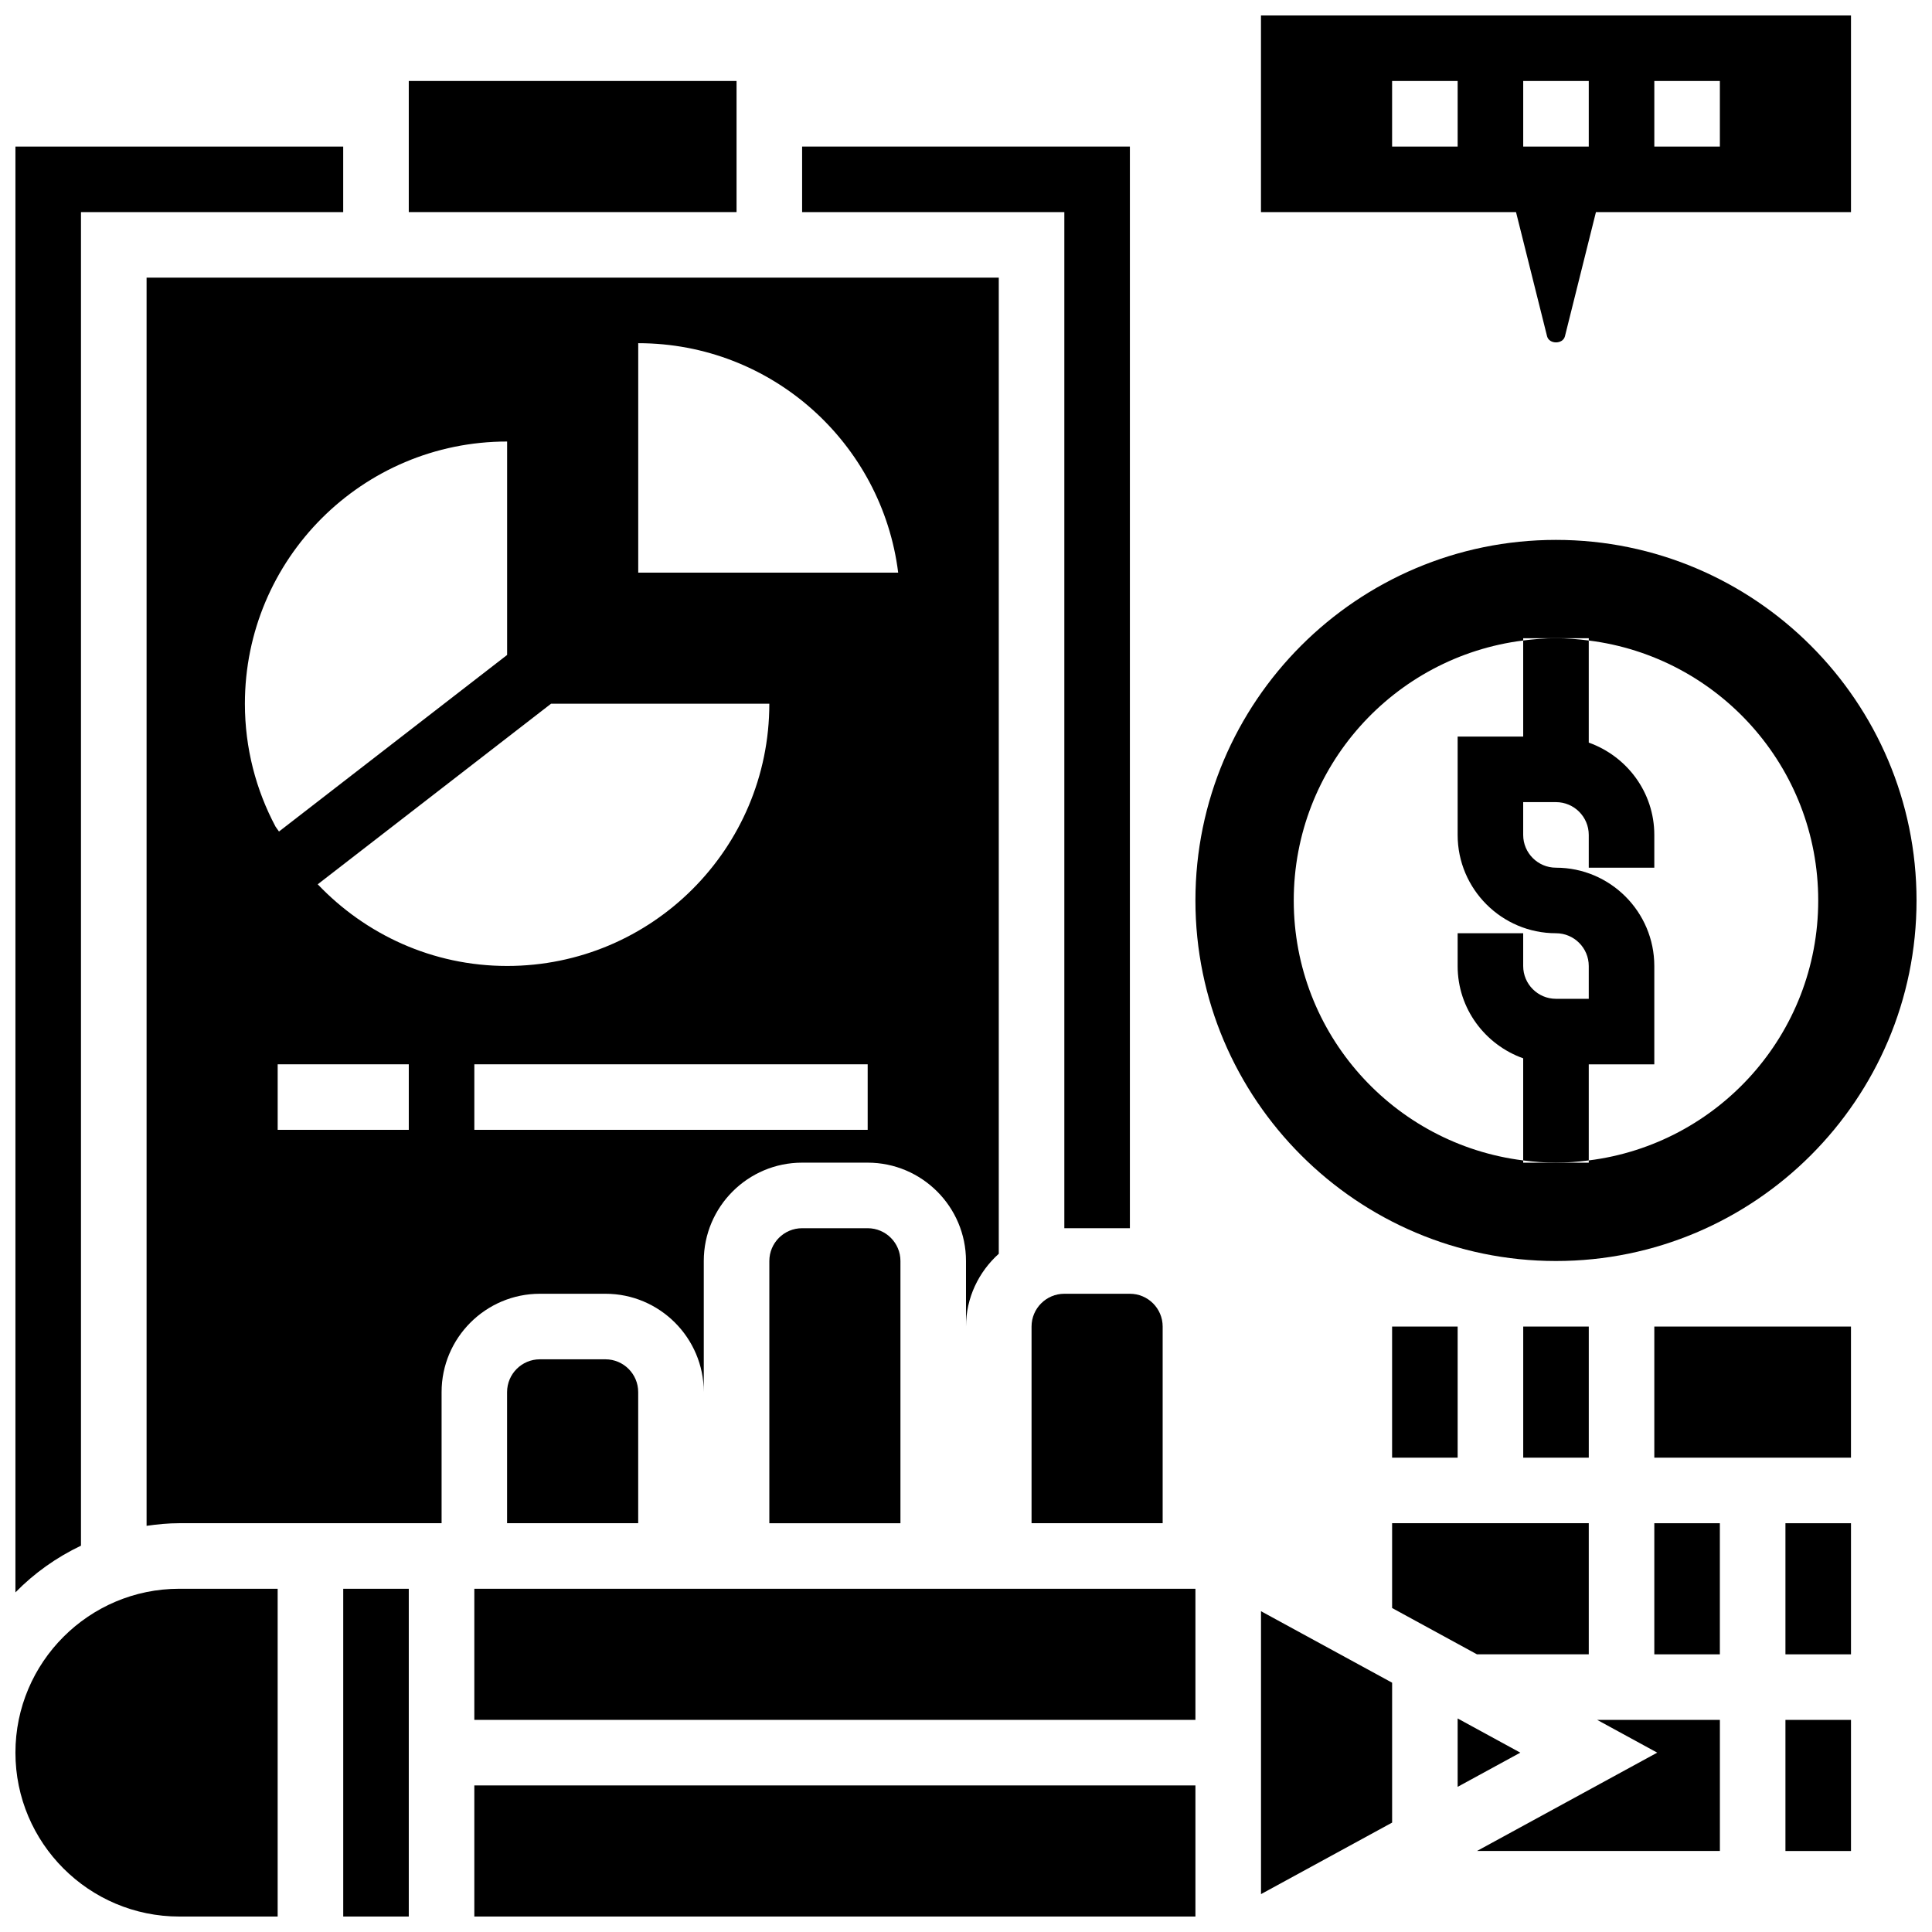
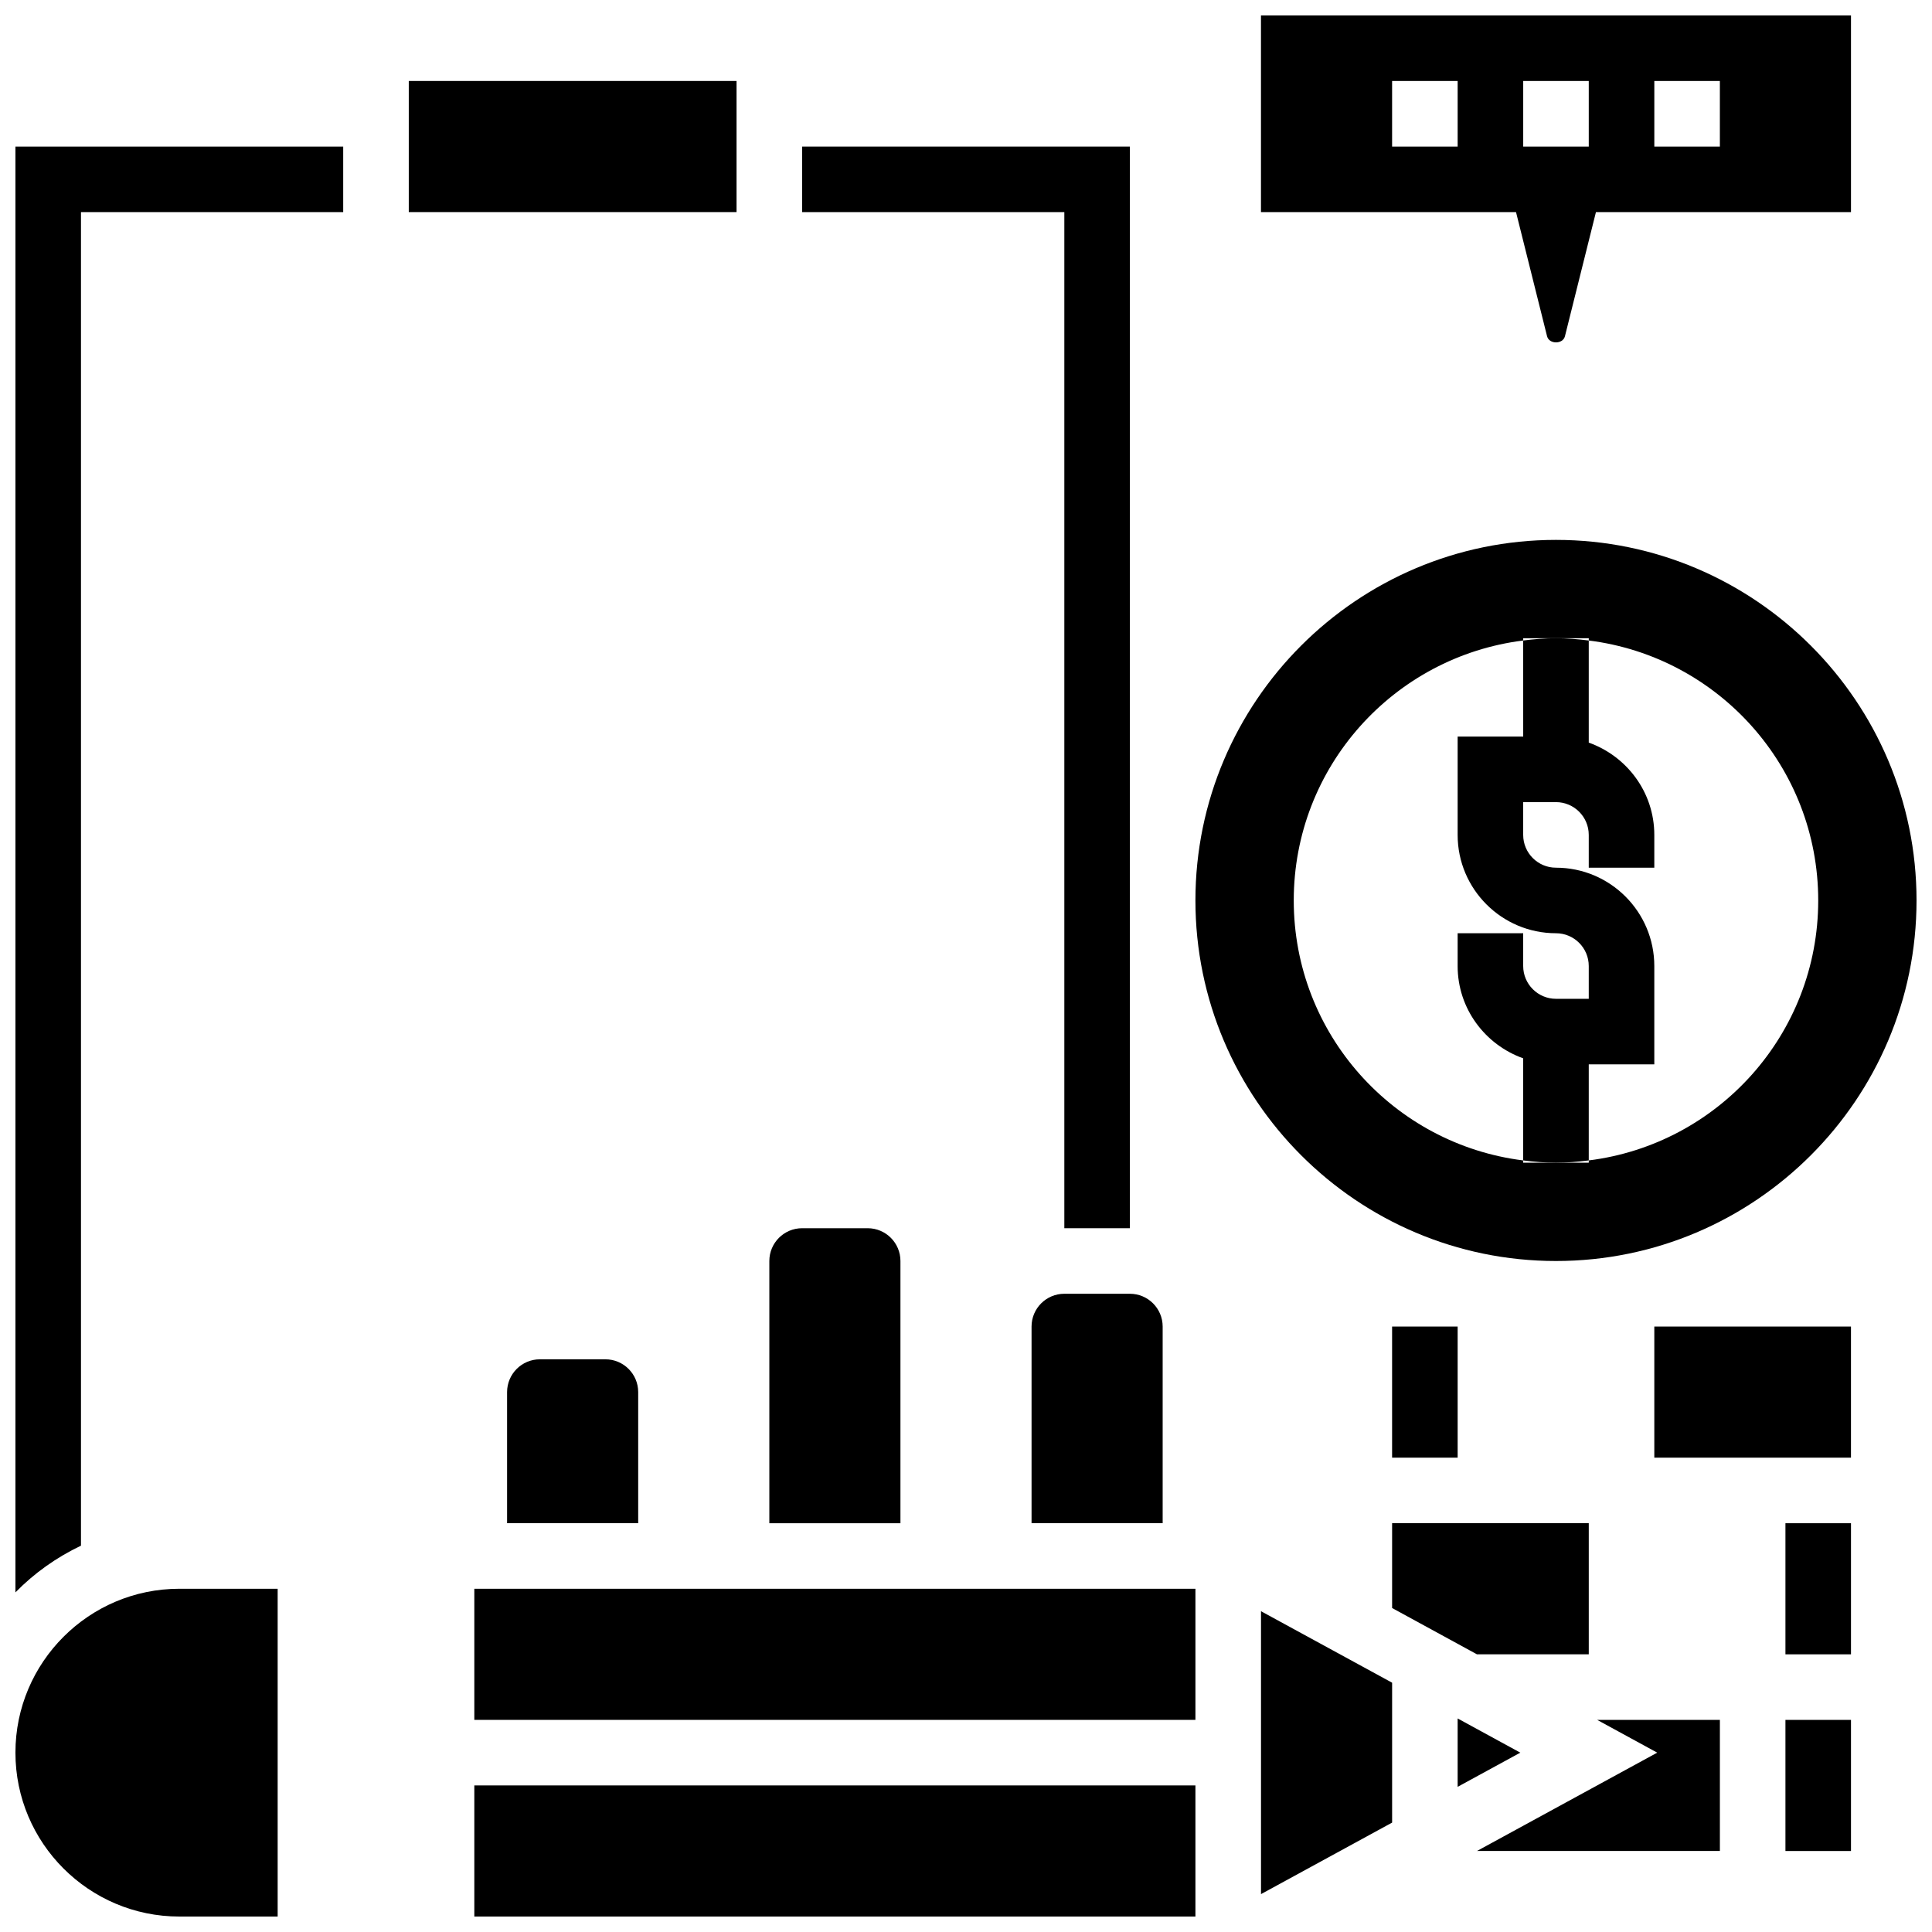
<svg xmlns="http://www.w3.org/2000/svg" width="800px" height="800px" version="1.1" viewBox="144 144 512 512">
  <defs>
    <clipPath id="f">
      <path d="m148.09 182h86.906v385h-86.906z" />
    </clipPath>
    <clipPath id="e">
      <path d="m148.09 565h69.906v86.902h-69.906z" />
    </clipPath>
    <clipPath id="d">
      <path d="m478 148.09h157v86.906h-157z" />
    </clipPath>
    <clipPath id="c">
      <path d="m460 287h191.9v192h-191.9z" />
    </clipPath>
    <clipPath id="b">
      <path d="m269 617h192v34.902h-192z" />
    </clipPath>
    <clipPath id="a">
      <path d="m234 565h19v86.902h-19z" />
    </clipPath>
  </defs>
  <path d="m287.07 504.23c-4.793 0-8.688 3.891-8.688 8.688v34.746h34.746v-34.746c0-4.793-3.891-8.688-8.688-8.688z" />
  <path d="m356.57 469.49c-4.793 0-8.688 3.891-8.688 8.688v69.492h34.746v-69.492c0-4.793-3.891-8.688-8.688-8.688z" />
  <path d="m426.06 486.86c-4.793 0-8.688 3.891-8.688 8.688v52.117h34.746v-52.117c0-4.793-3.891-8.688-8.688-8.688z" />
-   <path d="m304.45 486.86c14.367 0 26.059 11.691 26.059 26.059v-34.746c0-14.367 11.691-26.059 26.059-26.059h17.371c14.367 0 26.059 11.691 26.059 26.059v17.371c0-7.672 3.394-14.508 8.688-19.285v-258.68h-225.84v330.78c2.848-0.41 5.731-0.695 8.688-0.695h69.492v-34.746c0-14.367 11.691-26.059 26.059-26.059zm8.688-251.91c35.434 0 64.609 26.535 68.891 60.805h-68.891zm-34.746 26.059v56.559l-60.457 46.793-0.902-1.27c-5.18-9.719-8.133-20.801-8.133-32.59 0-38.375 31.113-69.492 69.492-69.492zm-26.059 182.41h-34.746v-17.371h34.746zm-24.133-65.07 61.828-47.852h57.852c0 38.375-31.113 69.492-69.492 69.492-19.785 0-37.539-8.367-50.188-21.641zm41.504 47.699h104.24v17.371h-104.24z" />
  <g clip-path="url(#f)">
    <path d="m165.46 200.21h69.492v-17.371h-86.863v383.16c4.984-5.098 10.867-9.277 17.371-12.379z" />
  </g>
  <path d="m252.33 165.46h86.863v34.746h-86.863z" />
  <g clip-path="url(#e)">
    <path d="m148.09 608.47c0 23.949 19.484 43.434 43.434 43.434h26.059v-86.867h-26.059c-23.949 0-43.434 19.484-43.434 43.434z" />
  </g>
-   <path d="m547.67 495.55h17.371v34.746h-17.371z" />
  <g clip-path="url(#d)">
    <path d="m553.99 233.12c0.547 2.152 4.188 2.164 4.734-0.008l8.215-32.898h67.59v-52.117h-156.36v52.117h67.59zm28.422-67.652h17.371v17.371h-17.371zm-34.746 0h17.371v17.371h-17.371zm-17.375 17.375h-17.371v-17.375h17.371z" />
  </g>
  <g clip-path="url(#c)">
    <path d="m556.35 478.18c52.684 0 95.551-42.867 95.551-95.551s-42.867-95.551-95.551-95.551c-52.684 0-95.551 42.867-95.551 95.551 0.004 52.684 42.871 95.551 95.551 95.551zm-8.684-164.44v-0.598h17.375v0.598c34.27 4.281 60.805 33.461 60.805 68.891 0 35.434-26.535 64.609-60.805 68.891l-0.004 0.602h-17.375v-0.598c-34.27-4.281-60.805-33.461-60.805-68.891 0.004-35.434 26.539-64.613 60.809-68.895z" />
  </g>
  <g clip-path="url(#b)">
    <path d="m269.7 617.16h191.1v34.746h-191.1z" />
  </g>
  <path d="m512.92 495.55h17.371v34.746h-17.371z" />
  <path d="m426.06 469.49h17.371v-286.65h-86.863v17.371h69.492z" />
  <g clip-path="url(#a)">
-     <path d="m234.96 565.04h17.371v86.863h-17.371z" />
-   </g>
+     </g>
  <path d="m617.16 547.67h17.371v34.746h-17.371z" />
  <path d="m583.18 608.47-47.766 26.059h64.375v-34.746h-32.531z" />
-   <path d="m582.41 547.67h17.371v34.746h-17.371z" />
  <path d="m269.7 565.04h191.1v34.746h-191.1z" />
  <path d="m582.41 495.55h52.117v34.746h-52.117z" />
  <path d="m617.16 599.79h17.371v34.746h-17.371z" />
  <path d="m565.04 582.41v-34.746h-52.117v22.48l22.48 12.266z" />
  <path d="m478.18 645.96 34.746-18.953v-37.074l-34.746-18.945z" />
  <path d="m530.29 599.41v18.121l16.609-9.059z" />
  <path d="m530.29 339.2v26.059c0 14.367 11.691 26.059 26.059 26.059 4.785 0 8.688 3.891 8.688 8.688v8.688h-8.688c-4.785 0-8.688-3.891-8.688-8.688v-8.688h-17.371v8.688c0 11.309 7.289 20.863 17.371 24.461v27.059c2.852 0.355 5.746 0.598 8.688 0.598 2.945 0 5.836-0.242 8.688-0.598v-25.461h17.371v-26.059c0-14.367-11.691-26.059-26.059-26.059-4.785 0-8.688-3.891-8.688-8.688v-8.688h8.688c4.785 0 8.688 3.891 8.688 8.688v8.688h17.371v-8.688c0-11.309-7.289-20.863-17.371-24.461v-27.059c-2.848-0.355-5.742-0.598-8.688-0.598-2.945 0-5.836 0.242-8.688 0.598l0.004 25.461z" />
</svg>